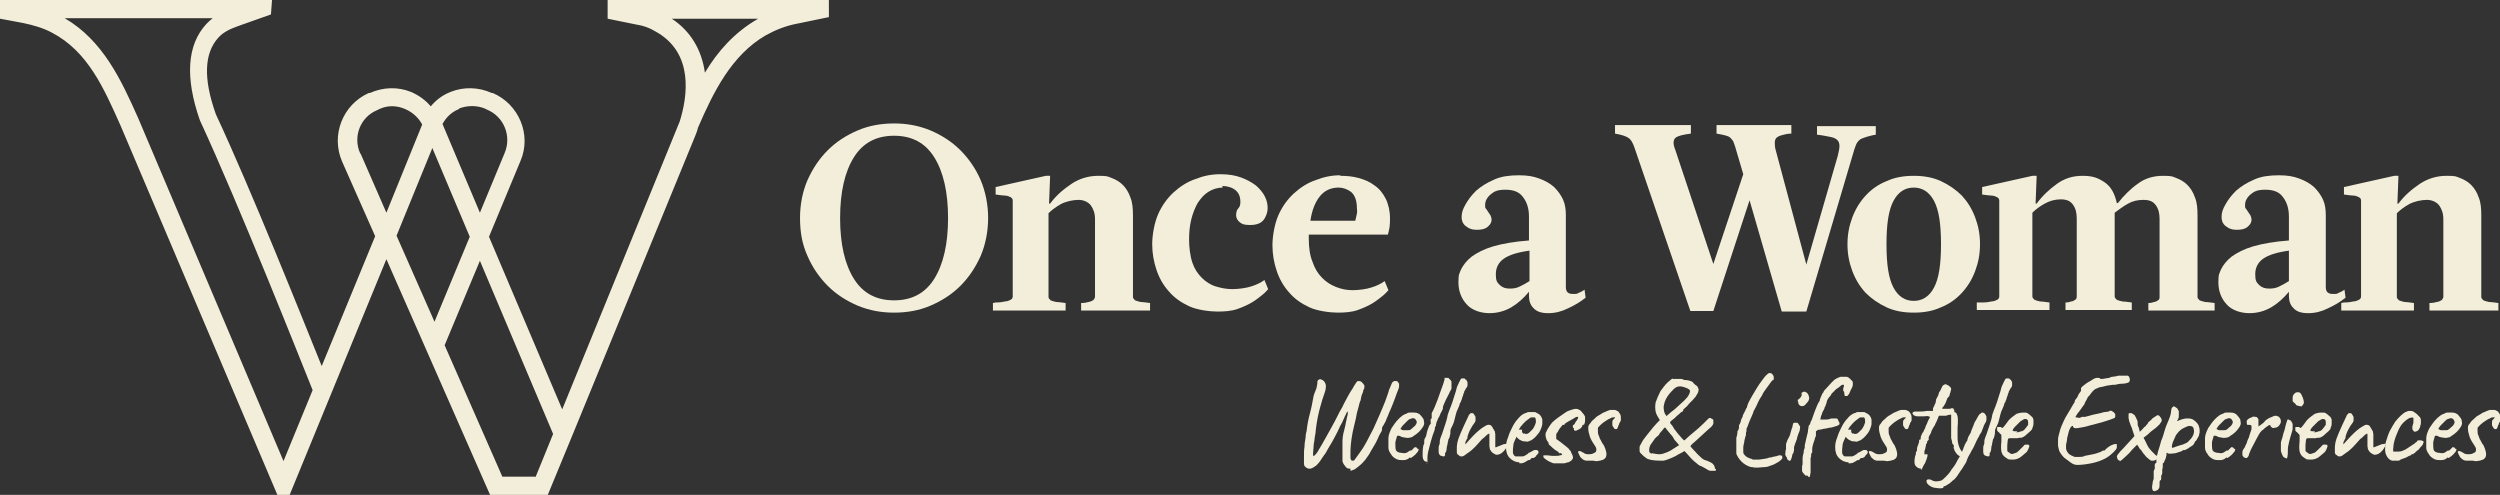
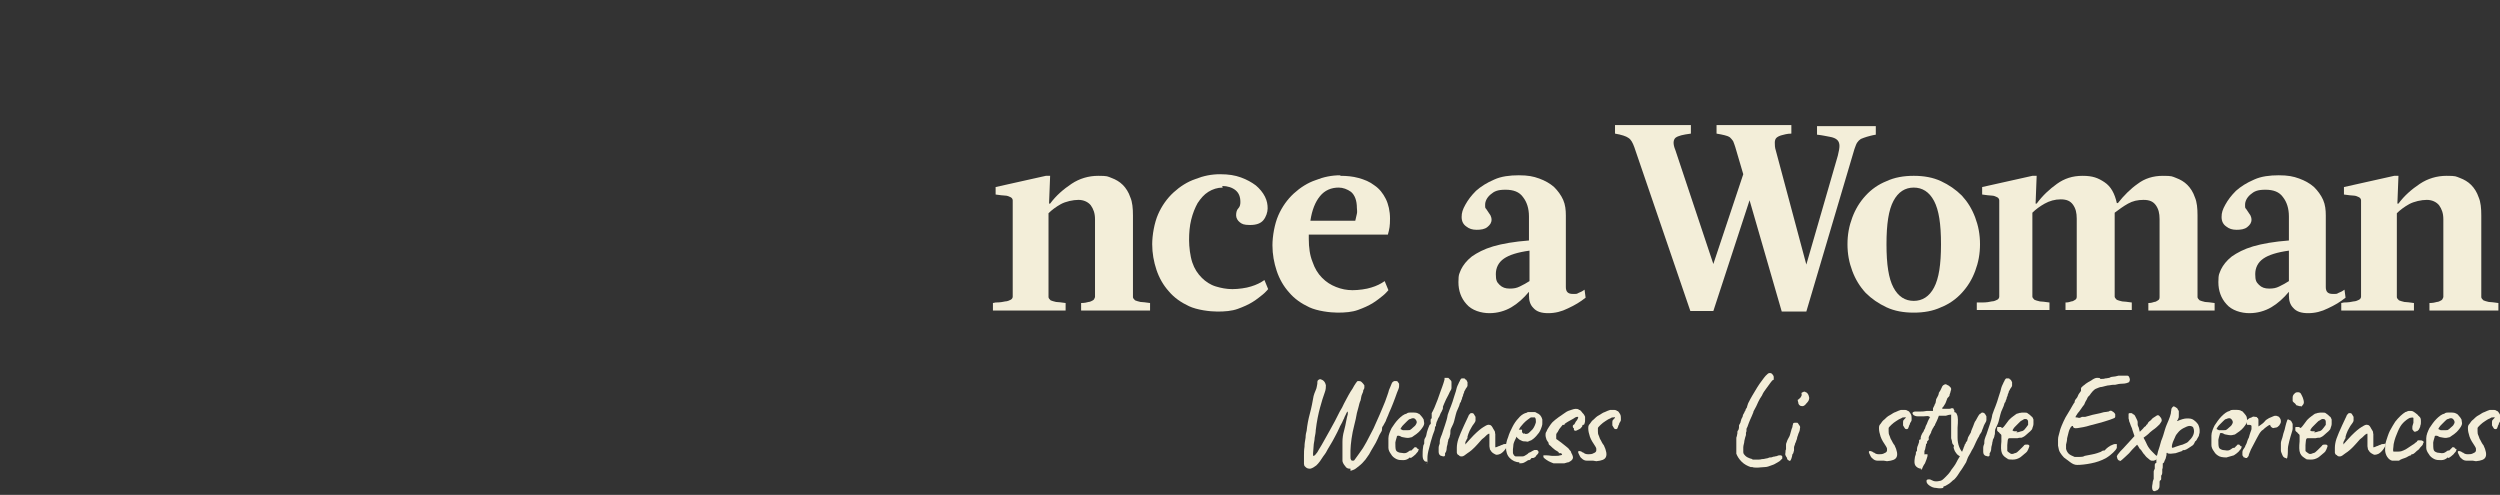
<svg xmlns="http://www.w3.org/2000/svg" id="b" version="1.1" viewBox="0 0 467.8 92.6">
  <rect x="0" y="0" width="467.8" height="92.6" fill="#333333" stroke="none" />
  <defs>
    <style>
      .st0 {
        fill: #f3eed9;
      }
    </style>
  </defs>
  <g id="c">
    <g>
-       <path class="st0" d="M50.9,0H0v3.5l4.3.8c1.9.4,3.7.9,5.4,1.8,6.7,3.5,9.7,10.3,12.9,17.5l29.3,69h2.3l18.1-44.1,19.4,44.1h10.8l4.5-10.9,23.1-56.3h0c.2-.5.4-1,.5-1.5h0c2.9-6.7,6.3-13.6,12.7-17.3,1.8-1,3.8-1.8,6-2.2l2.9-.6,2.9-.6V0h-41.4v3.5l5.4,1.1c1.3.2,2.4.6,3.4,1.2,7.5,4,6.1,12.4,4.7,16.9l-22,53.9-13.7-32.3,5.9-14.2c2.1-4.9-.3-10.6-5.2-12.7h-.2c-2.4-1.1-5.2-1.2-7.7-.2-1.5.6-2.7,1.5-3.7,2.7-1-1.2-2.3-2.1-3.7-2.7-2.5-1-5.2-.9-7.7.2h-.2c-4.9,2.2-7.1,7.9-5,12.8l6.2,14-10,24.3c-3.8-9.4-13.3-33.2-19.8-47.1-2.4-6.7-2.2-11.5.5-14.4.9-1,2.2-1.6,3.6-2.1l6.2-2.2M53.1,86.4L25.9,22.2h0c-3.2-7.2-6.6-14.6-13.8-18.8h27.7c-.4.3-.8.7-1.2,1.1-3.6,3.9-4,10-1.2,18h0c7.5,16.2,19.2,45.8,21.1,50.5l-5.5,13.4h0ZM85.9,20.3c1.6-.6,3.3-.6,4.8,0l.4.2c3.2,1.3,4.7,5,3.3,8.2l-4.6,11.1-7-16.6c.7-1.3,1.8-2.3,3.1-2.8h0ZM67.4,28.7c-1.4-3.1,0-6.8,3.2-8.1l.4-.2c1.5-.7,3.2-.7,4.8,0,1.4.6,2.5,1.6,3.2,2.9l-6.7,16.5-4.8-11h0ZM80.9,27.7l7,16.6-6.6,15.9-7.1-16.1,6.7-16.4h0ZM100.2,89.2h-6.2l-10.8-24.6,6.6-15.8,13.7,32.4s-3.3,8.1-3.3,8.1ZM141.7,3.6c-4.3,2.5-7.4,6-9.8,10-.6-4.3-2.7-7.8-6.2-10.1h16.2c0,0-.1,0-.2.1h0Z" />
      <g>
        <path class="st0" d="M252.7,87.7c-.2,0-.4,0-.6-.1-.2-.1-.3-.2-.4-.4,0,0-.2-.2-.3-.4s-.2-.4-.2-.6c0-.5,0-1,0-1.5s0-1.2,0-2c0-.7.1-1.4.3-2.1s.3-1.3.4-1.8.2-1,.3-1.3c0-.3,0-.5,0-.5s-.2.1-.3.4-.3.5-.4.9c-.2.3-.3.7-.5,1-.2.3-.3.6-.4.8-.2.5-.5,1-.8,1.6-.3.6-.6,1.1-.9,1.6-.3.5-.6,1-.8,1.4-.1.2-.3.4-.5.7s-.4.6-.6.9c-.2.3-.5.6-.7.8-.4.3-.7.5-1.1.6-.3,0-.6,0-.9-.3,0,0-.1-.1-.2-.2,0,0-.1-.2-.1-.4,0-.1,0-.3,0-.5,0-.2,0-.6,0-1.1s0-1,.1-1.6c0-.6.1-1.1.2-1.7,0-.5.1-1,.2-1.3.1-1,.3-2.1.6-3.2.3-1.1.5-2.2.7-3.3.1-.3.2-.7.4-1.1s.2-.8.3-1.2c0-.4,0-.6.2-.7.1-.1.3-.2.5-.1s.3.1.5.3c.2.2.3.4.4.8,0,.3,0,.8-.2,1.3-.3.8-.6,1.8-.9,2.9s-.6,2.5-.8,4.2c0,.4-.1.9-.2,1.4,0,.5-.2,1.1-.2,1.6,0,.5-.1.9-.1,1.3s0,.5,0,.5c.1,0,.3,0,.5-.3.2-.2.4-.5.6-.9.7-1.1,1.3-2.3,2-3.5s1.3-2.4,1.9-3.6c.3-.5.6-1,.8-1.5.3-.6.6-1.1.8-1.5.3-.5.5-.9.8-1.3.2-.4.4-.7.6-1,.2-.3.3-.4.4-.4.3,0,.5,0,.7.2s.3.3.5.6c0,0,0,.2,0,.4s-.1.4-.2.5c0,.1,0,.3-.2.7s-.2.8-.3,1.2c-.2.4-.3.9-.4,1.3-.1.4-.2.8-.3,1.1-.1.7-.3,1.5-.5,2.3s-.4,1.7-.5,2.5-.2,1.6-.2,2.2c0,.5,0,.8,0,1.1,0,.3,0,.5.1.6,0,.1.1.2.3.2.2,0,.3,0,.4-.2.3-.4.6-.8.8-1.1.2-.3.5-.7.7-1,.2-.3.4-.7.7-1.2.4-.7.8-1.6,1.3-2.5.4-.9.8-1.8,1.2-2.7.4-.9.7-1.7,1-2.4.3-.9.6-1.6.7-2.1.2-.5.4-.9.5-1.2s.3-.4.5-.5c0,0,.2,0,.3,0s.3,0,.4.2c0,0,.1.2.2.3,0,.1,0,.3,0,.5,0,.3-.2.7-.4,1.2s-.4,1.2-.7,1.9c-.3.7-.5,1.3-.8,1.9-.2.6-.5,1.1-.6,1.5-.2.3-.3.6-.5.9-.2.2-.2.4-.2.6s0,.3-.2.6c-.2.3-.4.7-.6,1.2s-.5,1-.8,1.5c-.3.5-.6,1-.8,1.4-.3.4-.5.7-.7,1-.4.5-.8.9-1.2,1.2s-.7.6-1,.7-.5.2-.6.2h0Z" />
        <path class="st0" d="M263.8,85.6c-.3.3-.7.5-1.2.5s-.9,0-1.3-.2c-.4-.2-.8-.5-1-.9-.3-.4-.5-.8-.5-1.2s0-1.1,0-1.8c0-.6.3-1.3.6-1.9.4-.6.8-1.2,1.3-1.7.5-.5,1-.9,1.5-1,.2-.2.5-.2.6-.2.2,0,.4,0,.8,0,.4,0,.7.1.8.2.2,0,.3.2.5.4.2.2.4.5.5.7,0,.2.1.5.1.7,0,.4-.3.8-.7,1.3s-1,.9-1.6,1.3c-.4.1-.7.2-1.2.1s-.8-.1-1-.3c-.3-.1-.5-.1-.6,0,0,.2-.2.6-.3,1.2,0,.6,0,1.1.1,1.4s.4.4.7.5c.3,0,.6.1.8.1s.4,0,.7-.2c.3-.2.4-.3.5-.3,0,0,.1,0,.2,0,0,0,.1-.1.3-.3.1-.1.2-.2.3-.3s.1,0,.2,0,.2,0,.2.1c0,0,.1.1.2.2.2,0,.2,0,.1.3,0,.2-.3.4-.5.7-.3.3-.6.5-.9.7h0ZM263.8,80.4c.2,0,.4-.2.6-.4s.4-.3.5-.5c.1-.2.2-.3.2-.5,0-.2-.1-.4-.3-.6-.2-.2-.5-.2-.9,0-.2,0-.4.2-.6.4-.2.2-.4.4-.6.6-.2.2-.4.4-.5.6-.1.2-.2.3-.1.3,0,0,.2.1.4.2.2,0,.5,0,.8,0,.3,0,.5,0,.7-.1h0Z" />
        <path class="st0" d="M267.2,86.4c-.3,0-.6,0-.7-.2-.2-.2-.3-.5-.3-1,0-.4,0-1,.1-1.6,0-.2.1-.4.2-.6,0-.2,0-.3,0-.4,0-.2,0-.4.2-.7s.2-.6.3-1,.2-.6.3-.9c.1-.3.2-.4.2-.5,0,0,.1,0,.2-.2s0-.2,0-.3,0-.3,0-.4c0-.2.1-.3.2-.3,0,0,0-.2,0-.3,0-.1,0-.2,0-.3s0-.1,0-.2,0-.1,0-.2c.1-.2.3-.5.5-1,.2-.5.4-1,.6-1.5.2-.6.4-1.1.6-1.7s.4-1,.5-1.4c.1-.4.2-.6.2-.7,0-.1,0-.2,0-.3,0,0,.2,0,.3,0,0,0,.1,0,.2,0,0,0,.1,0,.2,0,.1.1.3.3.4.4.1.1.2.2.2.4s0,.3,0,.5,0,.4,0,.6c0,.2-.1.4-.3.7-.1.3-.4.8-.7,1.4-.1.3-.3.6-.4.9-.1.3-.2.5-.2.5s0,.2,0,.3c0,.1-.1.3-.2.5,0,.1-.2.3-.3.6-.1.3-.2.5-.4.8-.1.3-.2.5-.3.7,0,.2-.1.3-.1.4,0,0,0,.1,0,.2,0,0,0,.1-.1.2,0,0-.1,0-.1.3,0,.2-.1.6-.4,1.3-.3.9-.5,1.7-.7,2.5-.2.7-.3,1.3-.3,1.8s0,.6,0,.8c0,.1,0,.2-.2.3h0Z" />
        <path class="st0" d="M269.7,85.3c-.2,0-.3-.2-.4-.3,0,0-.1-.2-.1-.4s0-.5,0-.8c0-.3.1-.5.2-.8,0-.3,0-.6.1-.9s.2-.6.3-.8c.2-.6.4-1.2.6-1.8s.4-1.2.5-1.9c.2-.6.4-1.1.6-1.6s.4-1.1.6-1.8c.1-.4.3-.8.4-1.3.1-.5.3-.9.5-1.3,0-.1.2-.3.2-.4,0-.1.1-.2.2-.3,0,0,0-.1.2-.1,0,0,.2,0,.3,0,.1,0,.2,0,.3.2,0,0,.1,0,.2.1,0,.1.1.2.2.4,0,.1,0,.2,0,.3,0,0,0,.2,0,.3,0,.1,0,.2-.1.3,0,0-.1.2-.2.3s-.1.3-.3.5c0,.2-.1.4-.2.6,0,.2-.1.4-.2.6,0,.2-.1.4-.2.6,0,.2-.1.3-.2.4-.1.4-.2.7-.4,1.1-.2.4-.3.7-.4,1.1-.1.4-.2.8-.3,1.2-.1.4-.3.8-.5,1.2-.1.2-.2.4-.2.7s0,.6-.1.8c0,.3-.2.6-.3.8,0,.3-.1.4-.1.5,0,.4-.2.7-.2,1.1,0,.3-.1.7-.3.9,0,.2,0,.3,0,.4,0,0-.1.2-.2.2-.1,0-.3,0-.5-.1h0Z" />
        <path class="st0" d="M273.4,85.4c0,0-.2,0-.3-.1s-.2-.2-.3-.2c-.1-.1-.2-.3-.2-.4,0-.1,0-.4,0-.9s.1-1.1.3-1.7c.2-.6.6-1.5,1.1-2.6l.8-1.7c0-.1.1-.2.2-.3,0,0,.1-.1.2-.2h.2c.1,0,.3,0,.4.2s.2.3.3.5c0,.2,0,.4,0,.7,0,.2-.3.6-.6,1-.1.2-.3.5-.5.9-.2.4-.3.8-.4,1.1,0,0,0,0,0,.2,0,.1-.1.3-.2.4,0,.1-.1.3-.2.4v.5c-.1,0,1.5-1.7,1.5-1.7.8-.8,1.4-1.3,1.9-1.6.5-.3.8-.5,1.1-.4.3,0,.5.3.7.7.1.2.2.3.3.5s0,.3.1.5c0,.2,0,.6,0,1v1.5c.2,0,.4-.1.6-.2.1,0,.3-.1.5-.2.1,0,.3-.1.5-.2.2,0,.4,0,.7-.1,0,.2,0,.4-.2.7-.1.2-.3.5-.5.7-.2.2-.4.4-.6.5-.2.1-.5.2-.7.2s-.4-.1-.7-.3c-.3-.2-.4-.4-.6-.7,0-.2-.1-.4-.1-.6,0-.2,0-.6,0-1.2v-.9c0-.3,0-.3-.2-.2-.2.1-.3.2-.4.3-.2.2-.5.5-.8.7-.3.3-.5.6-.8.9-.7.8-1.4,1.4-1.9,1.7-.5.4-.8.6-1,.6h0Z" />
        <path class="st0" d="M284.3,86.5c-.7,0-1.3-.3-1.8-.8-.5-.5-.7-1.2-.7-2,0-.6.1-1.2.4-1.9.2-.7.5-1.3.8-1.9s.7-1.2,1.1-1.6c.4-.5.8-.8,1.3-1,.2,0,.3-.1.5-.2.2,0,.4,0,.6,0s.4,0,.6,0,.4.1.5.2c.3.1.5.3.6.4s.3.4.4.8c0,.3,0,.5,0,.7s0,.3-.1.6c-.2.6-.4,1.1-.8,1.5-.3.4-.7.8-1.2,1.1-.1,0-.3.1-.5.2s-.3,0-.5,0c-.3,0-.6,0-.9-.2-.3-.1-.5-.3-.7-.5l-.2-.2v.2c-.2.4-.4.8-.5,1.2,0,.4-.1.7-.1,1s0,.4,0,.6c0,.2.1.3.2.5,0,0,.2.2.3.2s.3,0,.5,0,.2,0,.4,0,.2,0,.4,0c.3,0,.5-.2.7-.3s.3-.2.5-.4h0s0,0,0,0c.2,0,.4-.2.8-.4,0,0,.1,0,.2-.1.1,0,.3,0,.5,0,.2.1.3.3.3.4,0,0,0,.2-.2.4s-.3.3-.4.5c-.2.1-.3.2-.4.2,0,0,0,0-.2,0,0,0-.2,0-.2.1h0c-.1.2-.3.3-.4.3h-.2c0,.1-.3.2-.6.4s-.7.2-1,.2h0ZM285.4,81.2c.3,0,.5,0,.8-.3s.4-.4.6-.6c.3-.4.5-.9.6-1.3,0-.4,0-.7-.2-.9,0,0-.2,0-.3,0,0,0-.2,0-.4,0-.1,0-.3.2-.6.4-.3.2-.5.4-.8.7-.3.3-.4.5-.6.7l-.3.5c.1,0,.3,0,.4,0,.1,0,.2,0,.2,0,0,.1,0,.3,0,.4,0,.1.1.2.2.3s.2,0,.3,0h0Z" />
        <path class="st0" d="M290.2,86.5c-.3-.1-.6-.3-.9-.5s-.5-.4-.5-.5c0-.1,0-.2,0-.3,0,0,.2,0,.4,0,.2,0,.6,0,1.2.1.2,0,.4,0,.7,0,.3,0,.6,0,.8-.1.3,0,.4-.1.4-.2,0,0,0,0,0,0,0,0-.1-.1-.2-.2,0,0-.1,0-.2,0,0,0-.2,0-.2,0,0,0,0-.2-.2-.3-.2-.1-.3-.2-.5-.3-.4-.3-.7-.6-.9-.8-.3-.2-.4-.4-.3-.5h0c-.1-.1-.2-.3-.4-.6-.1-.3-.2-.6-.2-.9s0-.4.2-.7c.1-.3.3-.6.5-.9s.4-.6.6-.8c.3-.3.7-.6,1.1-.9s.9-.6,1.3-.9c.4-.3.8-.4,1.1-.5.3-.1.6-.2.8-.2s.5,0,.7.2c.2,0,.3.2.5.4.1.2.3.3.4.5.1.2.2.3.2.4,0,.2,0,.4,0,.6,0,.2,0,.4-.1.6,0,.2-.1.3-.3.3,0,0-.1,0-.1.1,0,.2-.1.3-.4.6-.3.2-.6.3-.8.4-.2,0-.4,0-.4-.3,0,0,0-.1,0-.2s0,0-.1,0c0,0-.1-.2-.1-.3s0-.2.1-.3c0,0,.2,0,.3-.3.1-.2.2-.4.4-.6.1-.2.2-.4.2-.4s0-.2,0-.2-.1,0-.2,0c-.2,0-.5.2-.8.4s-.6.3-.9.5c-.3.2-.5.3-.6.4,0,.1-.1.2-.1.2,0,0,0,0-.1,0,0,0,0,0-.2,0-.1.1-.2.3-.4.5s-.3.4-.4.6-.2.4-.3.4c0,0,0,.1-.1.3,0,.2,0,.3,0,.4,0,.2,0,.3,0,.4s.3.2.5.4c.6.4,1,.8,1.3,1s.6.5.7.7c.2.2.3.3.3.5.3.5.4.9.3,1.1-.1.3-.4.5-.8.7-.2,0-.4.1-.8.2-.4,0-.8,0-1.1,0-.4,0-.7,0-.9,0h0Z" />
        <path class="st0" d="M298.1,86.2c-.4,0-.8,0-1.2,0-.4,0-.7-.2-.9-.4-.3-.2-.4-.5-.5-.7-.1-.2-.2-.4-.2-.5s0-.2.2-.2c.1,0,.2,0,.4.1.1,0,.2.2.4.2.2.2.5.3.9.3.3,0,.7,0,1-.2.3-.1.5-.3.5-.5,0,0,0-.2,0-.3,0-.2-.1-.3-.2-.5-.4-.6-.8-1.2-1-1.8-.2-.6-.3-1.1-.3-1.5s0-.6.3-.9c.2-.3.4-.6.7-.8.3-.3.6-.6,1-.8.4-.2.7-.5,1.1-.6.4-.2.7-.3,1-.4.2,0,.4,0,.7,0,.3,0,.5.1.6.2.2,0,.3.2.5.5.2.3.2.6.2.8s0,.3,0,.4c0,.2-.2.4-.3.6,0,.2-.1.3-.2.5,0,.2-.1.3-.1.3,0,.2-.2.3-.3.3-.1,0-.3,0-.4-.2s-.2-.3-.3-.5c0-.2,0-.4,0-.6s0-.3.2-.5c.2-.2.3-.3.3-.4s0,0-.3,0-.3,0-.6.2c-.3.1-.6.3-.9.5-.3.2-.6.4-.9.7-.3.3-.5.5-.5.6,0,.1,0,.3,0,.6s0,.5.2.9c.1.3.2.6.3.7.2.4.4.8.6,1,.5,1,.6,1.8.4,2.2-.2.5-.8.7-1.8.8h0Z" />
-         <path class="st0" d="M321.1,87.8c0,.2,0,.3-.3.3s-.4,0-.7,0c-.3,0-.6-.2-.9-.4-.3-.2-.6-.3-.9-.5-.3,0-.7-.4-1.3-.9-.6-.5-1.1-1.2-1.8-1.9-.6.4-1.2.6-1.6.9-.4.2-.8.4-1.1.5-.3.1-.7.3-1.2.4-1.1,0-2.1,0-2.9-.3-.1,0-.3-.1-.5-.3-.2-.1-.4-.3-.6-.5-.2-.2-.3-.3-.4-.4,0,0-.1-.2-.1-.3s0-.3,0-.5c0-.2,0-.3,0-.3,0-.1.2-.4.4-.8.2-.4.5-.8.9-1.3s.8-1,1.2-1.5c.4-.5.9-1,1.3-1.4-.4-.6-.7-1.1-.8-1.6-.1-.5-.1-1.1,0-1.7.2-.6.5-1.3.9-2.1.2-.3.4-.5.6-.8.2-.3.5-.6.7-.8.3-.3.5-.4.7-.6.2-.1.3-.2.3-.2,0,.1.1.2.2.1,0,0,.1,0,.2,0,0,0,.2,0,.4,0,.2,0,.4,0,.6,0,.2,0,.5,0,.7.2.6,0,1,.1,1.2.2.2,0,.5.2.6.4.2.2.4.4.6.5s.2.4.3.5,0,.3,0,.5c0,.2-.2.5-.5,1-.3.4-.8.9-1.3,1.4-.2.3-.5.6-1,1,0,0,0,.2-.1.3,0,.1-.2.2-.3.2-.2.2-.4.4-.8.7-.3.3-.6.6-.9.8-.3.2-.4.4-.4.4,0,0,0,.2.2.4s.4.5.6.9c.3.3.5.7.8,1,.3.3.5.6.7.8s.3.3.4.3c.5-.5,1.1-1,1.7-1.5s1.2-1,1.8-1.6c.4-.4.7-.7.9-.9s.3-.2.4-.2c0,0,.2,0,.3.2.2,0,.3.1.3.3s0,.3,0,.5-.1.2-.1.3c-.2.3-.5.6-.9.9-.4.4-.8.7-1.2,1.1-.4.4-.8.7-1.2,1.1-.4.3-.7.6-.9.9.4.5.7.8.9,1,.5.6.9.9,1.2,1.2s.6.4,1,.5c.5.2.9.4,1.1.6.2.2.4.5.4.9h0ZM309.1,84.8c.5.1,1,.2,1.4.2.5,0,1-.2,1.5-.4.5-.2,1.1-.6,1.7-1l.5-.3-.6-.7c-.1-.1-.3-.3-.5-.7s-.5-.6-.7-.9c-.2-.2-.5-.6-.8-1,0,0-.2,0-.3.2s-.3.4-.5.6-.3.4-.4.6c-.4.3-.7.6-.9.9-.2.3-.4.6-.7,1-.1.3-.2.5-.2.7,0,.2,0,.4,0,.5s.2.3.4.4h0ZM311.9,77.8c.2-.2.5-.4.8-.7.4-.3.8-.6,1.2-1,.4-.4.8-.7,1.2-1.1.4-.4.7-.7.9-1.1s.3-.7.2-.9c0,0-.2-.2-.4-.3-.2-.1-.5-.2-.8-.3s-.5-.1-.7-.1c-.3,0-.7.1-1.1.5-.4.4-.8.8-1.2,1.4-.4.6-.6,1.2-.7,1.9,0,.7.1,1.3.6,1.8h0Z" />
        <path class="st0" d="M327.6,87.4c-.6-.2-1.2-.5-1.7-1s-.8-1-1-1.5c0-.2,0-.5,0-.8s0-.7,0-.9,0-.5,0-.5c0,0,0-.1,0-.3,0,0,0-.2,0-.3,0-.2,0-.3.1-.5,0-.2.1-.4.1-.5s0-.2,0-.3c0-.2.2-.3.2-.4,0,0,.1-.2.1-.4,0,0,0-.2,0-.3,0-.1,0-.2.1-.3,0,0,.1-.2.2-.4,0,0,0-.2.1-.4,0-.2.2-.4.3-.7,0-.3.2-.5.3-.7,0-.2.2-.3.2-.4h0c0-.2.2-.4.3-.6,0,0,0-.2.1-.4s.1-.4.2-.5c.2-.4.4-.8.7-1.3.3-.5.6-1,.9-1.5s.6-.9.9-1.3c.3-.4.5-.7.7-.9.3-.3.5-.5.7-.5.2,0,.4,0,.6.3.1.1.2.3.2.4,0,.2,0,.3,0,.4s0,.2-.1.2c-.1,0-.3.2-.5.5-.2.3-.5.7-.8,1.1s-.6.8-.8,1.3c-.3.4-.5.8-.7,1.2-.2.5-.5,1.1-.9,1.8,0,0,0,0,0,.1,0,0,0,0,0,0-.2.5-.4,1-.6,1.4s-.3.8-.5,1.3c0,.1-.2.3-.2.5,0,0,0,0,0,.1,0,0,0,.2,0,.3,0,0-.1.2-.1.3,0,.1,0,.3,0,.4-.1.3-.2.6-.3,1.1,0,.4-.2.8-.2,1.2,0,.4,0,.7,0,.9,0,.3.2.5.4.7s.6.4.9.5c.2,0,.3.1.5.2.1,0,.3,0,.4,0,.1,0,.3,0,.5,0s.5,0,.8-.1h0c.2,0,.4,0,.7-.1.2,0,.5-.1.7-.2.2,0,.4,0,.6-.1s.3,0,.4-.1c.4,0,.6-.2.8-.2.2,0,.3,0,.4,0,0,0,.1.1.2.2,0,0,0,.2,0,.4,0,0-.2.2-.4.4-.2.2-.5.3-.8.5s-.6.3-.9.4c-.3.1-.7.3-1.2.3s-.9.1-1.3.1-.8,0-1-.1h0Z" />
        <path class="st0" d="M334.4,85.7c-.1-.1-.2-.3-.3-.5s0-.4,0-.6c0-.2,0-.4.1-.5,0-.1,0-.2,0-.3,0,0,0-.1,0-.2,0,0,0-.2,0-.3,0-.2,0-.3.1-.5.1-.3.2-.6.4-.9s.3-.7.4-1.1c.1-.4.2-.7.3-.9,0-.3.1-.4.1-.5,0-.2.1-.3.4-.3.2,0,.3,0,.4,0s.2.2.4.5c.1.1.2.3.1.6,0,.3-.1.6-.3,1,0,.1-.1.3-.2.6,0,.2-.1.5-.2.7,0,.1-.1.3-.2.5,0,.2-.2.5-.2.7,0,0,0,.2,0,.4,0,.2,0,.3-.1.5,0,.2-.1.3-.2.4-.1.7-.3,1.1-.4,1.2-.1.1-.3,0-.6-.3h0ZM336.7,75.8c0,0-.2-.2-.2-.4s-.1-.3-.1-.4c0-.1,0-.2,0-.2.1,0,.3-.2.5-.4.2-.3.3-.5.2-.7,0,0,0-.1,0-.2,0,0,.1,0,.2-.1.2-.1.4-.2.6,0,.2,0,.4.3.5.5.1.3.2.6.1.8,0,.2-.2.5-.5.8-.2.3-.5.5-.7.5-.2,0-.4,0-.6-.2h0Z" />
-         <path class="st0" d="M338.2,89c0,0-.2,0-.3,0s-.3-.3-.5-.5c-.1-.1-.2-.3-.2-.4,0-.1,0-.4,0-.8,0-.2.1-.3.1-.5s0-.3,0-.3c0,0,0-.3,0-.7s.1-.7.2-1.1c0-.4.1-.7.2-.9,0,0,0,0,0-.1s0-.1,0-.2c0-.1,0-.3.1-.6s.1-.5.2-.9c.1-.4.2-.8.3-1.2,0-.4.1-.7.1-.8,0-.3.1-.5.3-.6,0,0,0-.2.1-.4,0-.2.2-.3.2-.4.3-.9.6-1.7.8-2.2.2-.5.4-1,.7-1.4,0-.3.2-.6.3-.9s.2-.5.4-.7c0-.2.3-.5.6-.8.3-.3.6-.7.9-1,.3-.3.6-.6.8-.7.4-.2.6-.3.9-.4.2,0,.5,0,.8,0s.5,0,.6.1c.1,0,.3.2.5.4.2.2.4.4.4.5,0,0,0,.2,0,.5,0,.2-.1.5-.3.8-.1.3-.3.6-.4.9-.2.3-.3.4-.4.4-.2,0-.3,0-.4,0,0-.1-.1-.3-.1-.5s0-.3-.2-.5c0,0,0-.1,0-.3,0-.1,0-.2.1-.4,0-.2.1-.3,0-.4,0,0-.1,0-.3,0,0,0-.2.1-.4.3-.2.2-.4.3-.7.5-.2.2-.4.4-.6.6-.2.2-.3.3-.3.3-.1.3-.3.5-.5.7-.1.2-.2.3-.3.5,0,.2-.1.2-.1.3,0,0,0,.1,0,.2s0,.1-.1.1c0,.3-.2.6-.3.8,0,.2-.1.3-.2.5s-.2.3-.2.4h0c-.1.4-.3.7-.3.9,0,.2-.1.3-.1.4,0,0,.1,0,.4,0s.5,0,.8,0c.3,0,.6-.1.9-.2.2,0,.4,0,.5,0s.2,0,.5,0c.1,0,.2.2.3.4,0,.2.2.3.2.4s0,.2,0,.3c0,0-.2.2-.5.3-.3.1-.7.2-1,.3-.3,0-.6.1-1.1.2-.4,0-.8.2-1.1.2s-.5.1-.5.2c0,0-.1,0-.2.1,0,0,0,.1,0,.2,0,.2,0,.4,0,.5,0,0,0,.3-.2.6,0,.3-.2.6-.3,1s-.2.7-.2,1,0,.5,0,.6c0,.1-.2.3-.2.4s0,.3,0,.4c0,.1-.1.2-.1.4,0,.1,0,.2,0,.3h0c0,.1,0,.2,0,.2,0,.2,0,.4,0,.6s0,.5,0,.8v.7c0,.2-.1.4-.1.5,0,.2,0,.3-.2.4h0Z" />
-         <path class="st0" d="M345.9,86.5c-.7,0-1.3-.3-1.8-.8-.5-.5-.7-1.2-.7-2,0-.6.1-1.2.4-1.9.2-.7.5-1.3.8-1.9s.7-1.2,1.1-1.6c.4-.5.8-.8,1.3-1,.2,0,.3-.1.5-.2.2,0,.4,0,.6,0s.4,0,.6,0,.4.1.5.2c.3.1.5.3.6.4s.3.4.4.8c0,.3,0,.5,0,.7s0,.3-.1.6c-.2.6-.4,1.1-.8,1.5-.3.4-.7.8-1.2,1.1-.1,0-.3.1-.5.2s-.3,0-.5,0c-.3,0-.6,0-.9-.2-.3-.1-.5-.3-.7-.5l-.2-.2v.2c-.2.4-.4.8-.5,1.2,0,.4-.1.7-.1,1s0,.4,0,.6c0,.2.1.3.2.5,0,0,.2.2.3.2s.3,0,.5,0,.2,0,.4,0,.2,0,.4,0c.3,0,.5-.2.7-.3s.3-.2.5-.4h0s0,0,0,0c.2,0,.4-.2.8-.4,0,0,.1,0,.2-.1.1,0,.3,0,.5,0,.2.1.3.3.3.4,0,0,0,.2-.2.4s-.3.3-.4.5c-.2.1-.3.2-.4.2,0,0,0,0-.2,0,0,0-.2,0-.2.1h0c-.1.2-.3.3-.4.3h-.2c0,.1-.3.2-.6.4s-.7.2-1,.2h0ZM347,81.2c.3,0,.5,0,.8-.3s.4-.4.6-.6c.3-.4.5-.9.6-1.3,0-.4,0-.7-.2-.9,0,0-.2,0-.3,0,0,0-.2,0-.4,0-.1,0-.3.2-.6.4-.3.2-.5.4-.8.7-.3.3-.4.5-.6.7l-.3.5c.1,0,.3,0,.4,0,.1,0,.2,0,.2,0,0,.1,0,.3,0,.4,0,.1.1.2.2.3s.2,0,.3,0h0Z" />
        <path class="st0" d="M352.5,86.2c-.4,0-.8,0-1.2,0-.4,0-.7-.2-.9-.4-.3-.2-.4-.5-.5-.7-.1-.2-.2-.4-.2-.5s0-.2.2-.2c.1,0,.2,0,.4.1.1,0,.2.2.4.2.2.2.5.3.9.3.3,0,.7,0,1-.2.3-.1.5-.3.5-.5,0,0,0-.2,0-.3,0-.2-.1-.3-.2-.5-.4-.6-.8-1.2-1-1.8-.2-.6-.3-1.1-.3-1.5s0-.6.3-.9c.2-.3.4-.6.7-.8.3-.3.6-.6,1-.8.4-.2.7-.5,1.1-.6.4-.2.7-.3,1-.4.2,0,.4,0,.7,0,.3,0,.5.1.6.2.2,0,.3.2.5.5.2.3.2.6.2.8s0,.3,0,.4c0,.2-.2.4-.3.6,0,.2-.1.3-.2.5,0,.2-.1.3-.1.3,0,.2-.2.3-.3.3-.1,0-.3,0-.4-.2s-.2-.3-.3-.5c0-.2,0-.4,0-.6s0-.3.2-.5c.2-.2.3-.3.3-.4s0,0-.3,0-.3,0-.6.2c-.3.1-.6.3-.9.5-.3.2-.6.4-.9.7-.3.3-.5.5-.5.6,0,.1,0,.3,0,.6s0,.5.2.9c.1.3.2.6.3.7.2.4.4.8.6,1,.5,1,.6,1.8.4,2.2-.2.5-.8.7-1.8.8h0Z" />
        <path class="st0" d="M359.5,87.7c-.5,0-.9-.3-1.1-.6-.2-.3-.2-.8-.1-1.4,0-.3.2-.6.2-.8,0-.3,0-.4.2-.5,0,0,0-.2,0-.2,0-.2,0-.5.2-.9,0,0,.1-.3.2-.6,0-.1,0-.2,0-.3s.2-.2.3-.2c0,0,0-.2,0-.3,0,0,0-.2.1-.4.1-.2.2-.5.4-.7.1-.3.2-.5.3-.6,0,0,0-.1.1-.3,0-.2.2-.4.3-.7.1-.3.2-.5.3-.7.1-.2.2-.3.2-.4.2,0,0-.1-.2-.2s-.6,0-.9,0c-.5,0-.9,0-1.2,0s-.5-.1-.7-.2c-.2-.2-.3-.4-.2-.5s.2-.2.6-.2c.2,0,.4,0,.5,0s.3,0,.5,0c.2,0,.5,0,1-.1h1.2c0,0,0-.5,0-.5.1-.2.2-.4.3-.6,0-.2.2-.3.2-.5,0-.2.1-.4.1-.6.3-.5.5-.9.5-1.2.2-.3.4-.6.5-.9s.2-.4.3-.5c.2-.1.3-.2.4-.2s.2,0,.5.2c.1,0,.3.2.4.3.1.1.2.2.2.4,0,.1,0,.2-.1.4,0,0,0,.2-.1.4s-.1.3-.1.4c0,.1-.2.3-.4.5-.1.3-.2.5-.3.8-.1.3-.3.5-.4.7-.1.2-.2.3-.3.3,0,.2.1.2.3.2s.4,0,.8,0c.3,0,.5,0,.6-.1.1,0,.3,0,.4,0,0,.1.1.2.2.4,0,.1,0,.3,0,.4s0,.2-.2.3c0,0-.2,0-.5.1-.3,0-.6.1-.9.2h-1.3c0,.1-.4,1-.4,1-.1.2-.2.4-.3.6,0,.2-.1.3-.2.3,0,0,0,.2-.2.4-.1.2-.2.4-.3.6,0,.3-.3.6-.5,1.1,0,0,0,0,0,.1,0,.2,0,.3,0,.4,0,0-.2.2-.3.3,0,0,0,.1,0,.2,0,0,0,.2-.2.3,0,.1,0,.3-.1.6,0,.2-.1.5-.2.7,0,.3,0,.5,0,.6,0,0,0,.1.1,0,0,0,.2,0,.2,0,0,0,.1,0,.2,0,.2,0,.1.5-.4,1.7-.3.4-.4.7-.5.9,0,.2-.2.3-.3.3h0Z" />
        <path class="st0" d="M363.6,91.3c-.4.1-.8.1-1.3,0-.5,0-.9-.2-1.2-.4-.3-.2-.5-.4-.6-.7,0,0,0-.2,0-.3,0-.1.2-.2.3-.2.1,0,.2,0,.3,0,.1,0,.4.2.7.3s.7.1,1.1,0c.4,0,.7-.3,1.1-.7.4-.4.7-.7.9-1,.1-.2.3-.5.7-1s.6-1.1,1-1.7.6-1.2.8-1.7c0-.1.1-.3.2-.5,0-.2.1-.3.2-.4,0-.2.2-.4.3-.5,0-.2.1-.3.1-.4,0,0,0-.2.2-.5.1-.2.3-.5.4-.7,0-.2.2-.6.4-1.1s.3-.9.5-1.1c.2-.4.4-.7.5-.9.1-.2.3-.4.4-.4.1-.1.2-.2.3-.2s.2,0,.4.1c.2.2.3.4.4.6,0,.2,0,.4,0,.7,0,.3-.3.6-.5,1.1-.1.4-.3.7-.4,1.1-.2.3-.3.5-.4.6,0,.2-.2.4-.3.6-.1.2-.2.4-.3.6-.3.6-.5,1.2-.8,1.6-.2.4-.4.8-.6,1.1s-.3.7-.5,1.2c-.4.6-.7,1.2-1.1,1.7-.3.5-.7,1.1-1.1,1.5-.2.1-.4.3-.6.5-.2.2-.5.4-.7.5-.3.2-.5.3-.7.3h0ZM366.9,85.4c-.2,0-.5-.2-.7-.4-.2-.3-.4-.5-.5-.8s-.2-.5-.1-.6v-.3c0,0-.2-.1-.3-.4,0-.2-.1-.6-.2-.9,0-.4,0-.8,0-1.2,0-.4,0-.9,0-1.2,0-.3,0-.6,0-.9s0-.6,0-.8c0-.3,0-.4,0-.5,0,0,.1-.2.2-.2.5-.2.8,0,.9.4.2.4.2,1.2.1,2.4,0,.6,0,1.3,0,1.9,0,.6.1,1.2.3,1.7s.4.8.6,1c.1,0,.2.2.2.3s0,.2,0,.4c0,.1-.1.2-.3.3-.1,0-.2.1-.3,0h0Z" />
        <path class="st0" d="M371.6,85.3c-.2,0-.3-.2-.4-.3,0,0-.1-.2-.1-.4s0-.5,0-.8c0-.3.1-.5.2-.8,0-.3,0-.6.1-.9s.2-.6.3-.8c.2-.6.4-1.2.6-1.8s.4-1.2.5-1.9c.2-.6.4-1.1.6-1.6s.4-1.1.6-1.8c.1-.4.3-.8.4-1.3.1-.5.3-.9.5-1.3,0-.1.2-.3.2-.4,0-.1.1-.2.2-.3,0,0,0-.1.2-.1,0,0,.2,0,.3,0,.1,0,.2,0,.3.2,0,0,.1,0,.2.1,0,.1.1.2.2.4,0,.1,0,.2,0,.3,0,0,0,.2,0,.3,0,.1,0,.2-.1.3,0,0-.1.2-.2.3s-.1.3-.3.5c0,.2-.1.4-.2.6,0,.2-.1.4-.2.6,0,.2-.1.4-.2.6,0,.2-.1.3-.2.4-.1.4-.2.7-.4,1.1-.2.4-.3.7-.4,1.1-.1.4-.2.8-.3,1.2-.1.4-.3.8-.5,1.2-.1.2-.2.4-.2.7s0,.6-.1.8c0,.3-.2.6-.3.8,0,.3-.1.4-.1.5,0,.4-.2.7-.2,1.1,0,.3-.1.7-.3.9,0,.2,0,.3,0,.4,0,0-.1.2-.2.2-.1,0-.3,0-.5-.1h0Z" />
        <path class="st0" d="M375.8,85.9c-.6-.3-1-.6-1.2-1.1-.2-.5-.2-1.2-.1-2.2,0-.5,0-.8,0-1s0-.3-.3-.5c0,0-.1-.2-.3-.3-.1-.1-.2-.2-.2-.3,0-.1,0-.2,0-.4,0-.1,0-.2.1-.2s.1,0,.2,0c0,0,.1,0,.2,0,0,0,.1,0,.2,0s.1,0,.1.1c0,.1.2.1.3,0s.3-.3.5-.6c.2-.3.4-.5.6-.8.3-.3.5-.5.8-.7s.5-.4.7-.5c0,0,.2,0,.4-.1s.3,0,.5-.1c.2,0,.3,0,.5,0,.3,0,.5,0,.7.2.2.1.4.3.6.5.2.1.3.3.4.6,0,.2,0,.5,0,.8,0,.3-.1.5-.2.8,0,.2-.2.4-.4.6s-.5.4-.8.7-.6.4-.8.5c-.2,0-.5,0-.8.1-.3,0-.6,0-.9,0-.3,0-.5,0-.6,0-.1,0-.2,0-.3.3,0,.2-.1.6-.1,1,0,.4,0,.6,0,.8,0,.2,0,.3,0,.3.1.1.3.3.5.4.2.2.5.2.9,0,.3,0,.6-.3.9-.6s.6-.6.8-.8c0-.1.2-.2.3-.2.2,0,.3,0,.5,0,.2.1.3.2.2.4s-.1.4-.3.7c0,.1-.2.3-.3.4s-.4.3-.6.5c-.2.2-.4.3-.5.4-.5.3-.9.4-1.4.4-.4,0-.8,0-1.2-.2h0ZM377.3,80.9c.4,0,.6-.1.9-.2.2,0,.4-.1.6-.3s.4-.5.7-.9c0-.2,0-.4,0-.5s0-.3-.1-.4c-.1-.2-.3-.2-.5-.2-.2,0-.4.2-.6.3-.1,0-.3.2-.5.4-.2.2-.4.4-.6.6-.2.2-.4.4-.5.6s-.2.3,0,.3c0,0,0,.1.3.1.2,0,.4,0,.5,0h0Z" />
        <path class="st0" d="M388.7,87c-.5,0-.9-.2-1.3-.5-.4-.3-.8-.6-1.2-.9-.3-.3-.5-.6-.7-.9-.2-.3-.3-.7-.4-1.3,0-.3,0-.7,0-1.2,0-.5.2-.9.3-1.4.1-.5.3-.9.4-1.2.2-.5.4-.9.7-1.5.3-.5.6-1,.9-1.5.3-.5.5-.9.7-1.2.1-.1.2-.2.1-.2,0,0,0-.3.3-.6s.3-.6.5-.9c.2-.3.4-.5.4-.6,0-.2,0-.3,0-.4,0,0,0-.2.2-.3.1-.2.4-.3.7-.6.3-.2.6-.4,1-.6.4-.3.8-.5,1.1-.5s.6,0,.6.2c0,0,0,0,.3,0,.2,0,.4,0,.7-.1.3,0,.5-.1.7-.1,0,0,.3-.2.6-.2s.7-.1,1.1-.2c.2,0,.4,0,.6,0,.2,0,.4,0,.7,0,.1,0,.2,0,.4,0s.3.2.4.5c.1.3,0,.5-.1.7-.2.1-.6.3-1.3.3-.5,0-.9.1-1.3.2-.4,0-.7,0-1.1.1-.4,0-.9.2-1.4.3-.4,0-.7.2-1,.3-.3.1-.5.3-.7.5-.2.2-.4.5-.7.9-.1,0-.3.3-.4.6-.2.3-.4.7-.5,1-.5.6-.8,1.2-1.2,1.6-.3.5-.5.7-.4.8.4,0,.6.1.6.1.2,0,.4-.1.6-.2.2,0,.4,0,.6,0,1-.3,1.8-.5,2.4-.6s1-.3,1.3-.3c.3,0,.5-.1.7-.1.2-.2.5-.2.7,0,.2.1.4.3.5.5,0,.2,0,.3,0,.5s-.3.3-.6.4-.8.3-1.5.5c-.6.2-1.5.4-2.6.7-.9.3-1.7.4-2.3.5s-.9,0-.9-.4c-.1,0-.2,0-.4.2-.1.2-.3.5-.4.9-.1.4-.2.8-.3,1.2,0,.4-.1.8-.2,1.2,0,.4,0,.6,0,.8.1.4.3.7.5.9.2.2.6.4,1.1.6.3,0,.6,0,.9,0,.3,0,.7,0,1-.2,1-.2,1.7-.3,2.3-.5s.9-.3.9-.4c.1,0,.2-.1.3-.1,0,0,.1,0,.2,0,0,0,0,0,0,0,0,0,.2-.2.4-.4.2-.2.4-.3.7-.5.3-.1.6-.3.8-.3.2,0,.4,0,.4,0,0,.2,0,.4,0,.7-.1.3-.4.6-.7.9-.3.3-.8.7-1.3,1-.9.5-1.8.8-2.8,1-1,.2-1.9.3-2.7.3h0Z" />
        <path class="st0" d="M396.7,86.2c0,0-.2,0-.3-.1,0,0-.2-.2-.2-.3,0-.1-.1-.3-.1-.4,0,0,.1-.3.3-.5.2-.3.5-.6.9-1,.4-.4.7-.8,1.1-1.2l1-1.1-.4-1.2c0-.2-.2-.5-.3-.8s-.2-.6-.3-.8c0-.3-.1-.4-.1-.5,0-.2,0-.3,0-.5s0-.3,0-.3c0-.1,0-.2.3-.2s.4,0,.5.2c.1,0,.3.1.4.3.1.2.2.4.3.6s.2.4.2.6c0,0,0,.2,0,.4,0,.2.1.4.2.6l.2.8.6-.6c.1-.1.2-.3.4-.4s.2-.2.2-.3c0,0,.2,0,.3-.3s.4-.4.6-.6c.2-.3.5-.5.7-.6s.4-.3.5-.3c.2,0,.3,0,.5.3.2.2.3.4.3.7,0,.1-.1.3-.4.7-.3.3-.7.7-1.3,1.1-.4.3-.6.5-.8.7s-.5.4-.9.7c.3.5.5,1,.7,1.4.2.4.5.8.9,1.2.2.2.4.4.7.7,0,0,.1,0,.2.1,0,0,.1.2,0,.3,0,.1,0,.2,0,.3s-.2.1-.3.2c0,0-.2,0-.2.1-.1,0-.2,0-.3,0s-.2,0-.2,0c0,0-.2,0-.5-.3-.3-.2-.6-.5-.8-.8-.1-.1-.3-.3-.4-.5-.2-.3-.3-.5-.5-.6-.1-.2-.2-.3-.3-.5,0-.1-.2-.2-.2-.3,0,0-.2.2-.5.5-.3.3-.6.6-1,1.1-.6.6-1.1,1-1.3,1.2-.2.2-.4.3-.5.3Z" />
        <path class="st0" d="M403.3,91.9c0,0-.1,0-.2,0,0,0-.2,0-.3-.2,0,0-.1-.2-.1-.4,0-.2,0-.5.1-.9,0-.3.1-.5.2-.8,0-.3,0-.5,0-.6s0-.2,0-.4c0-.2,0-.3,0-.4,0-.1.1-.3.2-.5,0-.2,0-.4,0-.6s0-.4.3-.5c0-.1,0-.3,0-.5s0-.3,0-.4c0-.2.2-.6.3-1.2.2-.6.4-1.2.6-2,.3-.7.5-1.4.7-2.1.2-.7.5-1.3.7-1.8.2-.5.3-.8.4-1.2,0-.3.1-.6.1-.7s0-.1,0-.2c0,0,.1-.1.2-.3.2-.2.3-.2.4-.1.1,0,.3.2.5.3.1.2.2.4.3.5,0,.1,0,.4,0,.8,0,.2,0,.5-.1.6,0,.2-.2.3-.2.4,0,0,0,.1,0,.1.7-.3,1.3-.5,1.8-.5s.9,0,1.3.3c.3.2.6.5.8.8.2.4.3.8.3,1.2s0,.4-.1.7c0,.3-.2.5-.3.7s-.2.4-.3.5c0,0-.1,0-.2.2,0,.1-.1.2-.2.4-.1.2-.3.3-.6.5-.3.2-.6.4-.8.5s-.5.2-.6.1c0,0-.1,0-.1.1s-.1.1-.4.2c-.3.1-.6.2-.9.3-.3,0-.6.1-.9.1s-.6,0-.7-.2c0,0,0,0-.1.1,0,0,0,.1,0,.2,0,0,0,.3-.1.5,0,.3-.2.5-.3.8,0,.2-.2.4-.3.4,0,0,0,.2,0,.3,0,.4,0,.6-.1.8,0,.1,0,.3,0,.6,0,.3-.1.5-.2.6,0,.2,0,.4,0,.6,0,.2-.1.3-.2.3,0,0-.1.1-.1.3,0,.2,0,.3,0,.4,0,.4,0,.7-.2.9-.1.2-.3.3-.5.3h0ZM406.3,83.8c.1,0,.4,0,.8-.2.4-.1.8-.3,1.3-.4.4-.2.8-.3,1-.5.4-.4.8-.8,1-1.3.2-.5.2-.9,0-1.4-.1-.2-.4-.3-.7-.3-.3,0-.7.2-1.1.4-.4.2-.8.5-1.1.9-.2.2-.4.5-.5.8s-.3.6-.4.9c-.1.3-.2.6-.2.8s0,.3.1.3h0Z" />
-         <path class="st0" d="M416.6,85.6c-.3.3-.7.5-1.2.5s-.9,0-1.3-.2c-.4-.2-.8-.5-1-.9-.3-.4-.5-.8-.5-1.2s0-1.1,0-1.8c0-.6.3-1.3.6-1.9.4-.6.8-1.2,1.3-1.7.5-.5,1-.9,1.5-1,.2-.2.5-.2.6-.2.2,0,.4,0,.8,0,.4,0,.7.1.8.2.2,0,.3.2.5.4.2.2.4.5.5.7,0,.2.1.5.1.7,0,.4-.3.8-.7,1.3s-1,.9-1.6,1.3c-.4.1-.7.2-1.2.1s-.8-.1-1-.3c-.3-.1-.5-.1-.6,0,0,.2-.2.6-.3,1.2,0,.6,0,1.1.1,1.4s.4.4.7.5c.3,0,.6.1.8.1s.4,0,.7-.2c.3-.2.4-.3.5-.3,0,0,.1,0,.2,0,0,0,.1-.1.3-.3.1-.1.2-.2.3-.3s.1,0,.2,0,.2,0,.2.1c0,0,.1.1.2.2.2,0,.2,0,.1.3,0,.2-.3.4-.5.7-.3.3-.6.5-.9.7h0ZM416.5,80.4c.2,0,.4-.2.6-.4s.4-.3.5-.5c.1-.2.2-.3.2-.5,0-.2-.1-.4-.3-.6-.2-.2-.5-.2-.9,0-.2,0-.4.2-.6.4-.2.2-.4.4-.6.6-.2.2-.4.4-.5.6-.1.2-.2.3-.1.3,0,0,.2.1.4.2.2,0,.5,0,.8,0,.3,0,.5,0,.7-.1h0Z" />
+         <path class="st0" d="M416.6,85.6s-.9,0-1.3-.2c-.4-.2-.8-.5-1-.9-.3-.4-.5-.8-.5-1.2s0-1.1,0-1.8c0-.6.3-1.3.6-1.9.4-.6.8-1.2,1.3-1.7.5-.5,1-.9,1.5-1,.2-.2.5-.2.6-.2.2,0,.4,0,.8,0,.4,0,.7.1.8.2.2,0,.3.2.5.4.2.2.4.5.5.7,0,.2.1.5.1.7,0,.4-.3.8-.7,1.3s-1,.9-1.6,1.3c-.4.1-.7.2-1.2.1s-.8-.1-1-.3c-.3-.1-.5-.1-.6,0,0,.2-.2.6-.3,1.2,0,.6,0,1.1.1,1.4s.4.4.7.5c.3,0,.6.1.8.1s.4,0,.7-.2c.3-.2.4-.3.5-.3,0,0,.1,0,.2,0,0,0,.1-.1.3-.3.1-.1.2-.2.3-.3s.1,0,.2,0,.2,0,.2.1c0,0,.1.1.2.2.2,0,.2,0,.1.3,0,.2-.3.4-.5.7-.3.3-.6.5-.9.7h0ZM416.5,80.4c.2,0,.4-.2.6-.4s.4-.3.5-.5c.1-.2.2-.3.2-.5,0-.2-.1-.4-.3-.6-.2-.2-.5-.2-.9,0-.2,0-.4.2-.6.4-.2.2-.4.4-.6.6-.2.2-.4.4-.5.6-.1.2-.2.3-.1.3,0,0,.2.1.4.2.2,0,.5,0,.8,0,.3,0,.5,0,.7-.1h0Z" />
        <path class="st0" d="M420.5,85.7s-.1,0-.2,0c-.1,0-.2,0-.3-.1-.1,0-.2,0-.2-.1,0,0-.1-.2-.2-.3,0-.1,0-.3,0-.6,0-.3.2-.6.5-1,0-.2.2-.4.3-.7.1-.3.2-.7.4-1,.1-.4.2-.7.3-1,.1-.3.2-.5.2-.6,0-.3,0-.5,0-.6,0-.1-.2-.2-.4-.2-.2,0-.3,0-.4,0,0,0-.1-.2-.1-.5,0-.2,0-.4.2-.5,0,0,.2-.2.4-.3.2,0,.3-.1.5-.2s.3,0,.5,0,.3,0,.4.2c.1,0,.2.2.2.4s0,.4,0,.7c0,.2,0,.4,0,.5.2-.1.4-.3.7-.5.3-.2.5-.5.7-.7.3-.2.6-.4.9-.5s.6-.3.8-.3.4,0,.5.1c.2,0,.3.2.4.3.2.3.2.5.2.7,0,.2-.1.4-.3.7-.2.2-.4.4-.6.4-.2,0-.4.1-.5.1,0,0-.2,0-.4-.2s-.2-.3-.2-.4c0,0-.1,0-.3.1-.2.1-.4.3-.7.5-.2.2-.4.4-.6.5-.3.3-.6.8-.9,1.4-.3.6-.7,1.3-1.1,2.1-.2.4-.3.8-.4,1,0,.3-.2.4-.3.5h0Z" />
        <path class="st0" d="M427.7,85.7c-.2,0-.5-.2-.6-.5s-.3-.6-.3-.9c0-.1,0-.3,0-.6,0-.2,0-.5,0-.8,0-.3.2-.7.3-1.1.1-.4.2-.9.4-1.4.1-.5.2-.8.3-1.2s.2-.5.2-.6c0-.1.2-.2.4,0,.2,0,.3.2.4.3,0,.1.2.3.2.5,0,.2,0,.4,0,.8,0,.3-.2.8-.4,1.5-.2.6-.3,1.2-.4,1.6s-.1.8-.1,1.3c0,.6-.1.9-.1,1,0,.1-.1.2-.2.2h0ZM430.5,76c0,0-.1,0-.2,0s-.1,0-.3-.1c-.1,0-.3,0-.4-.2s-.3-.3-.4-.4-.2-.2-.2-.3c0-.2,0-.4,0-.6,0-.3.1-.5.3-.7s.3-.3.6-.3c0,0,.1,0,.2,0,0,0,.2,0,.4.2.1.2.3.5.4.8.1.3.2.6.2.9s-.2.5-.5.8h0Z" />
        <path class="st0" d="M431.6,85.9c-.6-.3-1-.6-1.2-1.1-.2-.5-.2-1.2-.1-2.2,0-.5,0-.8,0-1s0-.3-.3-.5c0,0-.1-.2-.3-.3-.1-.1-.2-.2-.2-.3,0-.1,0-.2,0-.4,0-.1,0-.2.1-.2s.1,0,.2,0c0,0,.1,0,.2,0,0,0,.1,0,.2,0s.1,0,.1.1c0,.1.2.1.3,0s.3-.3.5-.6c.2-.3.4-.5.6-.8.3-.3.5-.5.8-.7s.5-.4.7-.5c0,0,.2,0,.4-.1s.3,0,.5-.1c.2,0,.3,0,.5,0,.3,0,.5,0,.7.2.2.1.4.3.6.5.2.1.3.3.4.6,0,.2,0,.5,0,.8,0,.3-.1.5-.2.8,0,.2-.2.4-.4.6s-.5.4-.8.7-.6.4-.8.5c-.2,0-.5,0-.8.1-.3,0-.6,0-.9,0-.3,0-.5,0-.6,0-.1,0-.2,0-.3.3,0,.2-.1.6-.1,1,0,.4,0,.6,0,.8,0,.2,0,.3,0,.3.1.1.3.3.5.4.2.2.5.2.9,0,.3,0,.6-.3.9-.6s.6-.6.8-.8c0-.1.2-.2.3-.2.2,0,.3,0,.5,0,.2.1.3.2.2.4s-.1.4-.3.7c0,.1-.2.3-.3.4s-.4.3-.6.5c-.2.2-.4.3-.5.4-.5.3-.9.4-1.4.4-.4,0-.8,0-1.2-.2h0ZM433,80.9c.4,0,.6-.1.9-.2.2,0,.4-.1.6-.3s.4-.5.7-.9c0-.2,0-.4,0-.5s0-.3-.1-.4c-.1-.2-.3-.2-.5-.2-.2,0-.4.2-.6.3-.1,0-.3.2-.5.4-.2.2-.4.4-.6.6-.2.2-.4.4-.5.6s-.2.3,0,.3c0,0,0,.1.3.1.2,0,.4,0,.5,0h0Z" />
        <path class="st0" d="M437.7,85.4c0,0-.2,0-.3-.1s-.2-.2-.3-.2c-.1-.1-.2-.3-.2-.4,0-.1,0-.4,0-.9s.1-1.1.3-1.7c.2-.6.6-1.5,1.1-2.6l.8-1.7c0-.1.1-.2.2-.3,0,0,.1-.1.2-.2h.2c.1,0,.3,0,.4.2s.2.3.3.5c0,.2,0,.4,0,.7,0,.2-.3.6-.6,1-.1.2-.3.5-.5.9-.2.4-.3.8-.4,1.1,0,0,0,0,0,.2,0,.1-.1.3-.2.4,0,.1-.1.3-.2.4v.5c-.1,0,1.5-1.7,1.5-1.7.8-.8,1.4-1.3,1.9-1.6.5-.3.8-.5,1.1-.4.3,0,.5.3.7.7.1.2.2.3.3.5s0,.3.1.5c0,.2,0,.6,0,1v1.5c.2,0,.4-.1.6-.2.1,0,.3-.1.5-.2.1,0,.3-.1.5-.2.2,0,.4,0,.7-.1,0,.2,0,.4-.2.7-.1.2-.3.5-.5.7-.2.2-.4.4-.6.5-.2.1-.5.2-.7.2s-.4-.1-.7-.3c-.3-.2-.4-.4-.6-.7,0-.2-.1-.4-.1-.6,0-.2,0-.6,0-1.2v-.9c0-.3,0-.3-.2-.2-.2.1-.3.2-.4.3-.2.2-.5.5-.8.7-.3.3-.5.6-.8.9-.7.8-1.4,1.4-1.9,1.7-.5.4-.8.6-1,.6h0Z" />
        <path class="st0" d="M448.9,86.2c-.5,0-.9,0-1.3,0-.4-.1-.7-.4-.9-.7-.2-.3-.4-.8-.4-1.3,0-.5,0-1.1.2-1.7.2-.6.4-1.3.7-1.9s.7-1.2,1-1.7c.3-.4.6-.7,1-1.1.3-.3.6-.5.9-.7.2,0,.4-.2.6-.2.2,0,.4,0,.5,0,.3,0,.5.2.8.4s.5.4.5.5h.1c0,.1.2.2.3.4s.1.4.1.7c0,.3,0,.5-.1.7,0,.3-.2.6-.3.8-.2.2-.3.3-.4.3s-.1,0-.2,0,0,0,0,.1,0,.1-.1,0c0,0-.2,0-.3-.2s-.2-.2-.2-.3c0,0,0-.2,0-.4,0-.2.1-.4.2-.8,0-.5,0-.8,0-.9-.1-.1-.3-.1-.7,0-.4.2-.8.5-1.2.9s-.7.9-1,1.6-.6,1.4-.8,2.4c0,.4-.1.7-.1,1,0,.3,0,.4.1.4.2,0,.5,0,.9,0,.4,0,.7-.1.9-.2.3-.1.6-.3.9-.5s.6-.4.9-.6c0,0,.2-.1.3-.2s.2-.2.4-.3c.1-.2.2-.3.3-.3,0,0,.2,0,.4,0,.1,0,.3,0,.4.1.1,0,.2.1.2.2,0,0,0,.1,0,.2,0,0-.1,0-.1.1,0,0,0,.2-.2.4-.2.2-.4.4-.6.7-.3.2-.5.4-.7.6-.2.2-.4.3-.5.3-.2,0-.2,0-.2.1s-.1.1-.4.2c-.2.1-.5.3-.8.4-.3.1-.6.2-.8.3h0Z" />
        <path class="st0" d="M458,85.6c-.3.3-.7.5-1.2.5s-.9,0-1.3-.2c-.4-.2-.8-.5-1-.9-.3-.4-.5-.8-.5-1.2s0-1.1,0-1.8c0-.6.3-1.3.6-1.9.4-.6.8-1.2,1.3-1.7.5-.5,1-.9,1.5-1,.2-.2.5-.2.6-.2.2,0,.4,0,.8,0,.4,0,.7.1.8.2.2,0,.3.2.5.4.2.2.4.5.5.7,0,.2.1.5.1.7,0,.4-.3.8-.7,1.3s-1,.9-1.6,1.3c-.4.1-.7.2-1.2.1s-.8-.1-1-.3c-.3-.1-.5-.1-.6,0,0,.2-.2.6-.3,1.2,0,.6,0,1.1.1,1.4s.4.4.7.5c.3,0,.6.1.8.1s.4,0,.7-.2c.3-.2.4-.3.5-.3,0,0,.1,0,.2,0,0,0,.1-.1.3-.3.1-.1.2-.2.3-.3s.1,0,.2,0,.2,0,.2.1c0,0,.1.1.2.2.2,0,.2,0,.1.3,0,.2-.3.4-.5.7-.3.3-.6.5-.9.7h0ZM458,80.4c.2,0,.4-.2.6-.4s.4-.3.5-.5c.1-.2.2-.3.2-.5,0-.2-.1-.4-.3-.6-.2-.2-.5-.2-.9,0-.2,0-.4.2-.6.4-.2.2-.4.4-.6.6-.2.2-.4.4-.5.6-.1.2-.2.3-.1.3,0,0,.2.1.4.2.2,0,.5,0,.8,0,.3,0,.5,0,.7-.1h0Z" />
        <path class="st0" d="M462.7,86.2c-.4,0-.8,0-1.2,0-.4,0-.7-.2-.9-.4-.3-.2-.4-.5-.5-.7-.1-.2-.2-.4-.2-.5s0-.2.2-.2c.1,0,.2,0,.4.1.1,0,.2.2.4.2.2.2.5.3.9.3.3,0,.7,0,1-.2.3-.1.5-.3.5-.5,0,0,0-.2,0-.3,0-.2-.1-.3-.2-.5-.4-.6-.8-1.2-1-1.8-.2-.6-.3-1.1-.3-1.5s0-.6.3-.9c.2-.3.4-.6.7-.8.3-.3.6-.6,1-.8.4-.2.7-.5,1.1-.6.4-.2.7-.3,1-.4.2,0,.4,0,.7,0,.3,0,.5.1.6.2.2,0,.3.2.5.5.2.3.2.6.2.8s0,.3,0,.4c0,.2-.2.4-.3.6,0,.2-.1.3-.2.5,0,.2-.1.3-.1.3,0,.2-.2.3-.3.3-.1,0-.3,0-.4-.2s-.2-.3-.3-.5c0-.2,0-.4,0-.6s0-.3.2-.5c.2-.2.3-.3.3-.4s0,0-.3,0-.3,0-.6.2c-.3.1-.6.3-.9.5-.3.2-.6.4-.9.7-.3.3-.5.5-.5.6,0,.1,0,.3,0,.6s0,.5.2.9c.1.3.2.6.3.7.2.4.4.8.6,1,.5,1,.6,1.8.4,2.2-.2.5-.8.7-1.8.8h0Z" />
      </g>
      <g>
-         <path class="st0" d="M167.3,58.5c-2.4,0-4.6-.4-6.8-1.3-2.1-.9-4-2.1-5.6-3.7-1.6-1.6-2.9-3.5-3.8-5.6-1-2.2-1.4-4.5-1.4-7.1s.5-5,1.4-7.1c1-2.2,2.2-4,3.8-5.6,1.6-1.6,3.5-2.8,5.6-3.7,2.1-.9,4.4-1.3,6.8-1.3s4.6.4,6.8,1.3c2.1.9,4,2.1,5.6,3.7,1.6,1.6,2.9,3.5,3.8,5.6s1.4,4.6,1.4,7.1-.5,5-1.4,7.1c-1,2.2-2.2,4-3.8,5.6-1.6,1.6-3.5,2.8-5.6,3.7-2.1.9-4.4,1.3-6.8,1.3ZM167.3,25.4c-3.3,0-5.8,1.3-7.5,4-1.7,2.7-2.6,6.5-2.6,11.4s.9,8.7,2.6,11.4c1.7,2.7,4.2,4,7.5,4s5.8-1.3,7.5-4c1.7-2.7,2.6-6.5,2.6-11.4s-.9-8.7-2.6-11.4c-1.7-2.7-4.2-4-7.5-4Z" />
        <path class="st0" d="M186.3,56.6c.8,0,1.4-.1,1.8-.2.4,0,.8-.2,1-.3.2-.1.4-.3.4-.6,0-.2,0-.6,0-1v-15.8c0-.5,0-.9,0-1.2s-.2-.5-.4-.6c-.2-.1-.6-.3-1-.3-.4,0-1-.1-1.8-.2v-1.4l9.4-2.1h.8l-.2,5.2h.2c1.1-1.5,2.5-2.7,4-3.7,1.5-1,3.2-1.5,5-1.5s1.7.1,2.5.4c.8.3,1.5.7,2.1,1.3s1.1,1.4,1.4,2.3c.4.9.5,2.1.5,3.4v14.3c0,.4,0,.7,0,1,0,.2.2.4.4.6.2.1.6.2,1,.3.4,0,1,.1,1.8.2v1.4h-12.9v-1.4c.6,0,1.1-.1,1.4-.2.3,0,.6-.2.8-.3.2-.1.3-.3.4-.6,0-.2,0-.6,0-1v-13.6c0-1.1-.3-1.9-.8-2.6-.5-.6-1.3-1-2.3-1s-2.4.3-3.3.8c-.9.5-1.7,1.1-2.3,1.7v14.7c0,.4,0,.7,0,1,0,.2.2.4.4.6.2.1.6.2,1,.3.4,0,1,.1,1.8.2v1.4h-13.6v-1.4h0Z" />
        <path class="st0" d="M228.8,35.1c-1,0-1.9.3-2.7.8-.8.5-1.4,1.2-2,2.1-.5.9-.9,1.9-1.2,3.1-.3,1.2-.4,2.5-.4,3.8s.2,3,.6,4.2c.4,1.2,1,2.1,1.8,2.9.7.7,1.6,1.3,2.6,1.6s2,.5,3.1.5,2.6-.2,3.5-.5c1-.3,1.8-.7,2.5-1.2l.7,1.7c-.2.2-.5.6-1,1s-1.1.9-1.9,1.4c-.8.5-1.7.9-2.8,1.3-1.1.4-2.4.5-3.8.5s-3.8-.3-5.3-1c-1.5-.7-2.8-1.6-3.8-2.8-1-1.1-1.8-2.5-2.3-4-.5-1.5-.8-3.1-.8-4.8s.4-4,1.1-5.6c.7-1.6,1.7-3,2.9-4.1,1.2-1.1,2.6-2,4.1-2.5,1.5-.6,3-.9,4.6-.9s2.8.2,3.9.6,2,.9,2.8,1.5c.7.6,1.3,1.3,1.7,2.1.4.8.5,1.5.5,2.2s-.3,1.6-.8,2.2c-.5.6-1.3.9-2.5.9s-1.5-.2-1.9-.5c-.4-.3-.7-.8-.7-1.3s.1-1,.4-1.3c.3-.3.4-.7.4-1.2,0-1-.3-1.7-.9-2.2-.6-.5-1.5-.8-2.5-.8h0Z" />
        <path class="st0" d="M250.8,32.9c1.2,0,2.3.1,3.4.4,1.1.3,2.1.7,3,1.4.9.6,1.6,1.5,2.1,2.5.5,1,.8,2.3.8,3.7s-.1,1.9-.4,3h-14.8v.8c0,1.6.2,3.1.7,4.3.4,1.2,1,2.2,1.8,3,.8.8,1.6,1.3,2.6,1.7s2,.6,3.1.6,2.6-.2,3.5-.5c1-.3,1.8-.7,2.5-1.2l.7,1.7c-.2.2-.5.6-1,1s-1.1.9-1.9,1.4c-.8.5-1.7.9-2.8,1.3-1.1.4-2.4.5-3.8.5s-3.8-.3-5.3-1c-1.5-.7-2.8-1.6-3.8-2.8-1-1.1-1.8-2.5-2.3-4-.5-1.5-.8-3.1-.8-4.8s.4-4,1.1-5.6c.7-1.6,1.7-3,2.9-4.1,1.2-1.1,2.6-2,4.1-2.5,1.5-.6,3-.9,4.6-.9h0ZM250.5,35.1c-1.4,0-2.6.5-3.5,1.6-.9,1.1-1.5,2.6-1.8,4.6h8.4c.1-.4.2-.9.3-1.3s0-.8,0-1.1c0-1.4-.4-2.4-1.1-3-.7-.5-1.5-.8-2.3-.8h0Z" />
        <path class="st0" d="M293,53.7c0,.9.4,1.3,1.3,1.3s.7,0,1.1-.2c.3-.1.7-.3,1.1-.6l.2,1.5c-1,.8-2,1.4-3.3,2-1.2.6-2.4.9-3.7.9s-2.2-.3-2.8-1c-.6-.6-.8-1.4-.8-2.3v-.7h0c-1,1.2-2.1,2.2-3.3,2.9s-2.6,1.1-4.1,1.1-3.3-.5-4.3-1.7c-1-1.1-1.5-2.5-1.5-4.1s.2-1.6.5-2.4c.4-.8,1-1.6,2-2.4,1-.7,2.3-1.4,4-1.9s4-.9,6.7-1.1v-4.5c0-1.5-.4-2.7-1.1-3.6-.7-1-1.8-1.4-3.3-1.4s-2.1.3-2.8.9c-.7.6-1,1.3-1,1.9s0,.6.2.8c.1.2.3.4.4.6s.3.4.4.6c.1.2.2.5.2.8,0,.6-.3,1-.8,1.4-.5.4-1.2.5-2,.5s-1.4-.2-1.9-.6c-.6-.4-.9-1-.9-1.8s.2-1.4.7-2.3c.5-.9,1.1-1.7,2-2.6.9-.8,2-1.5,3.4-2.1,1.3-.6,2.9-.8,4.6-.8s2.7.2,3.8.6c1.1.4,2,.9,2.8,1.6.7.7,1.3,1.5,1.7,2.4.4.9.5,1.9.5,2.9v13.4h0ZM286.2,46.9c-2.2.3-3.8.8-4.8,1.5-1,.7-1.5,1.7-1.5,2.9s.2,1.5.7,2c.5.5,1.1.7,1.9.7s1.3-.1,1.9-.4c.6-.3,1.2-.6,1.8-1v-5.7h0Z" />
        <path class="st0" d="M327.5,37.1l-6.9,21.1h-4.3l-10.5-30.7c-.3-.8-.6-1.4-1.1-1.7-.4-.3-1.3-.6-2.5-.8v-1.6h14.2v1.6c-1.5.2-2.4.4-2.9.8-.4.4-.5,1.1,0,2.3l7.1,21.3h0l5.6-16.8-1.5-5.1c-.1-.4-.3-.8-.4-1.1-.2-.3-.4-.5-.6-.7-.3-.2-.6-.3-1-.4-.4-.1-.9-.2-1.5-.3v-1.6h14v1.6c-.8,0-1.4.2-1.8.3s-.8.3-1,.5c-.2.2-.3.5-.3.9s0,.9.2,1.5l5.7,21.3h0l5.9-20.4c.2-.8.3-1.4.3-1.8s-.1-.8-.4-1.1c-.3-.3-.8-.5-1.4-.6-.6-.1-1.4-.3-2.4-.4v-1.6h11v1.6c-.7.1-1.3.3-1.7.4-.4.1-.8.3-1.1.4-.3.2-.5.4-.7.7-.2.3-.3.7-.5,1.2l-9,30.4h-4.6l-6.1-21.1h0Z" />
        <path class="st0" d="M358.1,58.5c-1.9,0-3.6-.3-5.1-1-1.5-.7-2.8-1.6-3.9-2.7-1.1-1.2-1.9-2.5-2.5-4.1-.6-1.6-.9-3.2-.9-5s.3-3.4.9-5c.6-1.6,1.4-2.9,2.5-4.1,1.1-1.2,2.4-2.1,3.9-2.7,1.5-.7,3.2-1,5.1-1s3.6.3,5.1,1c1.5.7,2.8,1.6,3.9,2.7,1.1,1.2,1.9,2.5,2.5,4.1.6,1.6.9,3.2.9,5s-.3,3.4-.9,5c-.6,1.6-1.4,2.9-2.5,4.1-1.1,1.2-2.4,2.1-3.9,2.7-1.5.7-3.2,1-5.1,1ZM358.1,35.1c-1.6,0-2.9.8-3.8,2.5-.9,1.7-1.3,4.3-1.3,8.1s.4,6.4,1.3,8.1c.9,1.7,2.2,2.5,3.8,2.5s2.9-.8,3.8-2.5c.9-1.7,1.3-4.3,1.3-8.1s-.4-6.4-1.3-8.1c-.9-1.7-2.2-2.5-3.8-2.5Z" />
        <path class="st0" d="M370.9,56.6c.8,0,1.4-.1,1.8-.2.4,0,.8-.2,1-.3.2-.1.4-.3.4-.6,0-.2,0-.6,0-1v-15.8c0-.5,0-.9,0-1.2s-.2-.5-.4-.6c-.2-.1-.6-.3-1-.3-.4,0-1-.1-1.8-.2v-1.4l9.4-2.1h.8l-.2,5.2h.2c1.1-1.5,2.4-2.7,3.8-3.7,1.4-1,2.9-1.5,4.8-1.5s2.9.4,4.1,1.2c1.2.8,1.9,2.1,2.3,3.9h.2c1.1-1.4,2.4-2.7,3.7-3.6,1.3-1,2.9-1.5,4.7-1.5s1.7.1,2.5.4c.8.3,1.5.7,2.1,1.3s1.1,1.4,1.4,2.3c.4.9.5,2.1.5,3.4v14.3c0,.4,0,.7,0,1,0,.2.2.4.4.6.2.1.6.2,1,.3.4,0,1,.1,1.8.2v1.4h-12.4v-1.4c.5,0,.8-.1,1.1-.2.3,0,.5-.2.7-.3.2-.1.3-.3.3-.6,0-.2,0-.6,0-1v-13.6c0-1.1-.2-1.9-.7-2.6s-1.2-1-2.3-1-2,.2-2.9.7-1.7,1.1-2.5,1.7v14.7c0,.4,0,.7,0,1,0,.2.2.4.4.6.2.1.6.2,1,.3.4,0,1,.1,1.8.2v1.4h-12.4v-1.4c.5,0,.8-.1,1.1-.2.3,0,.5-.2.7-.3.2-.1.3-.3.3-.6,0-.2,0-.6,0-1v-13.6c0-1.1-.2-1.9-.7-2.6s-1.2-1-2.3-1-2.1.3-3,.8-1.7,1.1-2.3,1.7v14.7c0,.4,0,.7,0,1,0,.2.2.4.4.6.2.1.6.2,1,.3.4,0,1,.1,1.8.2v1.4h-13.6v-1.4h0Z" />
        <path class="st0" d="M435.2,53.7c0,.9.4,1.3,1.3,1.3s.7,0,1.1-.2c.3-.1.7-.3,1.1-.6l.2,1.5c-1,.8-2,1.4-3.3,2-1.2.6-2.4.9-3.7.9s-2.2-.3-2.8-1c-.6-.6-.8-1.4-.8-2.3v-.7h0c-1,1.2-2.1,2.2-3.3,2.9s-2.6,1.1-4.1,1.1-3.3-.5-4.3-1.7c-1-1.1-1.5-2.5-1.5-4.1s.2-1.6.5-2.4c.4-.8,1-1.6,2-2.4,1-.7,2.3-1.4,4-1.9s4-.9,6.7-1.1v-4.5c0-1.5-.4-2.7-1.1-3.6-.7-1-1.8-1.4-3.3-1.4s-2.1.3-2.8.9c-.7.6-1,1.3-1,1.9s0,.6.2.8c.1.2.3.4.4.6s.3.4.4.6c.1.2.2.5.2.8,0,.6-.3,1-.8,1.4-.5.4-1.2.5-2,.5s-1.4-.2-1.9-.6c-.6-.4-.9-1-.9-1.8s.2-1.4.7-2.3c.5-.9,1.1-1.7,2-2.6.9-.8,2-1.5,3.4-2.1,1.3-.6,2.9-.8,4.6-.8s2.7.2,3.8.6c1.1.4,2,.9,2.8,1.6.7.7,1.3,1.5,1.7,2.4.4.9.5,1.9.5,2.9v13.4h0ZM428.3,46.9c-2.2.3-3.8.8-4.8,1.5-1,.7-1.5,1.7-1.5,2.9s.2,1.5.7,2c.5.5,1.1.7,1.9.7s1.3-.1,1.9-.4c.6-.3,1.2-.6,1.8-1v-5.7h0Z" />
        <path class="st0" d="M438.6,56.6c.8,0,1.4-.1,1.8-.2.4,0,.8-.2,1-.3.2-.1.4-.3.4-.6,0-.2,0-.6,0-1v-15.8c0-.5,0-.9,0-1.2s-.2-.5-.4-.6c-.2-.1-.6-.3-1-.3-.4,0-1-.1-1.8-.2v-1.4l9.4-2.1h.8l-.2,5.2h.2c1.1-1.5,2.5-2.7,4-3.7,1.5-1,3.2-1.5,5-1.5s1.7.1,2.5.4c.8.3,1.5.7,2.1,1.3s1.1,1.4,1.4,2.3c.4.9.5,2.1.5,3.4v14.3c0,.4,0,.7,0,1,0,.2.2.4.4.6.2.1.6.2,1,.3.4,0,1,.1,1.8.2v1.4h-12.9v-1.4c.6,0,1.1-.1,1.4-.2.3,0,.6-.2.8-.3.2-.1.3-.3.4-.6,0-.2,0-.6,0-1v-13.6c0-1.1-.3-1.9-.8-2.6-.5-.6-1.3-1-2.3-1s-2.4.3-3.3.8c-.9.5-1.7,1.1-2.3,1.7v14.7c0,.4,0,.7,0,1,0,.2.2.4.4.6.2.1.6.2,1,.3.4,0,1,.1,1.8.2v1.4h-13.6v-1.4h0Z" />
      </g>
    </g>
  </g>
</svg>